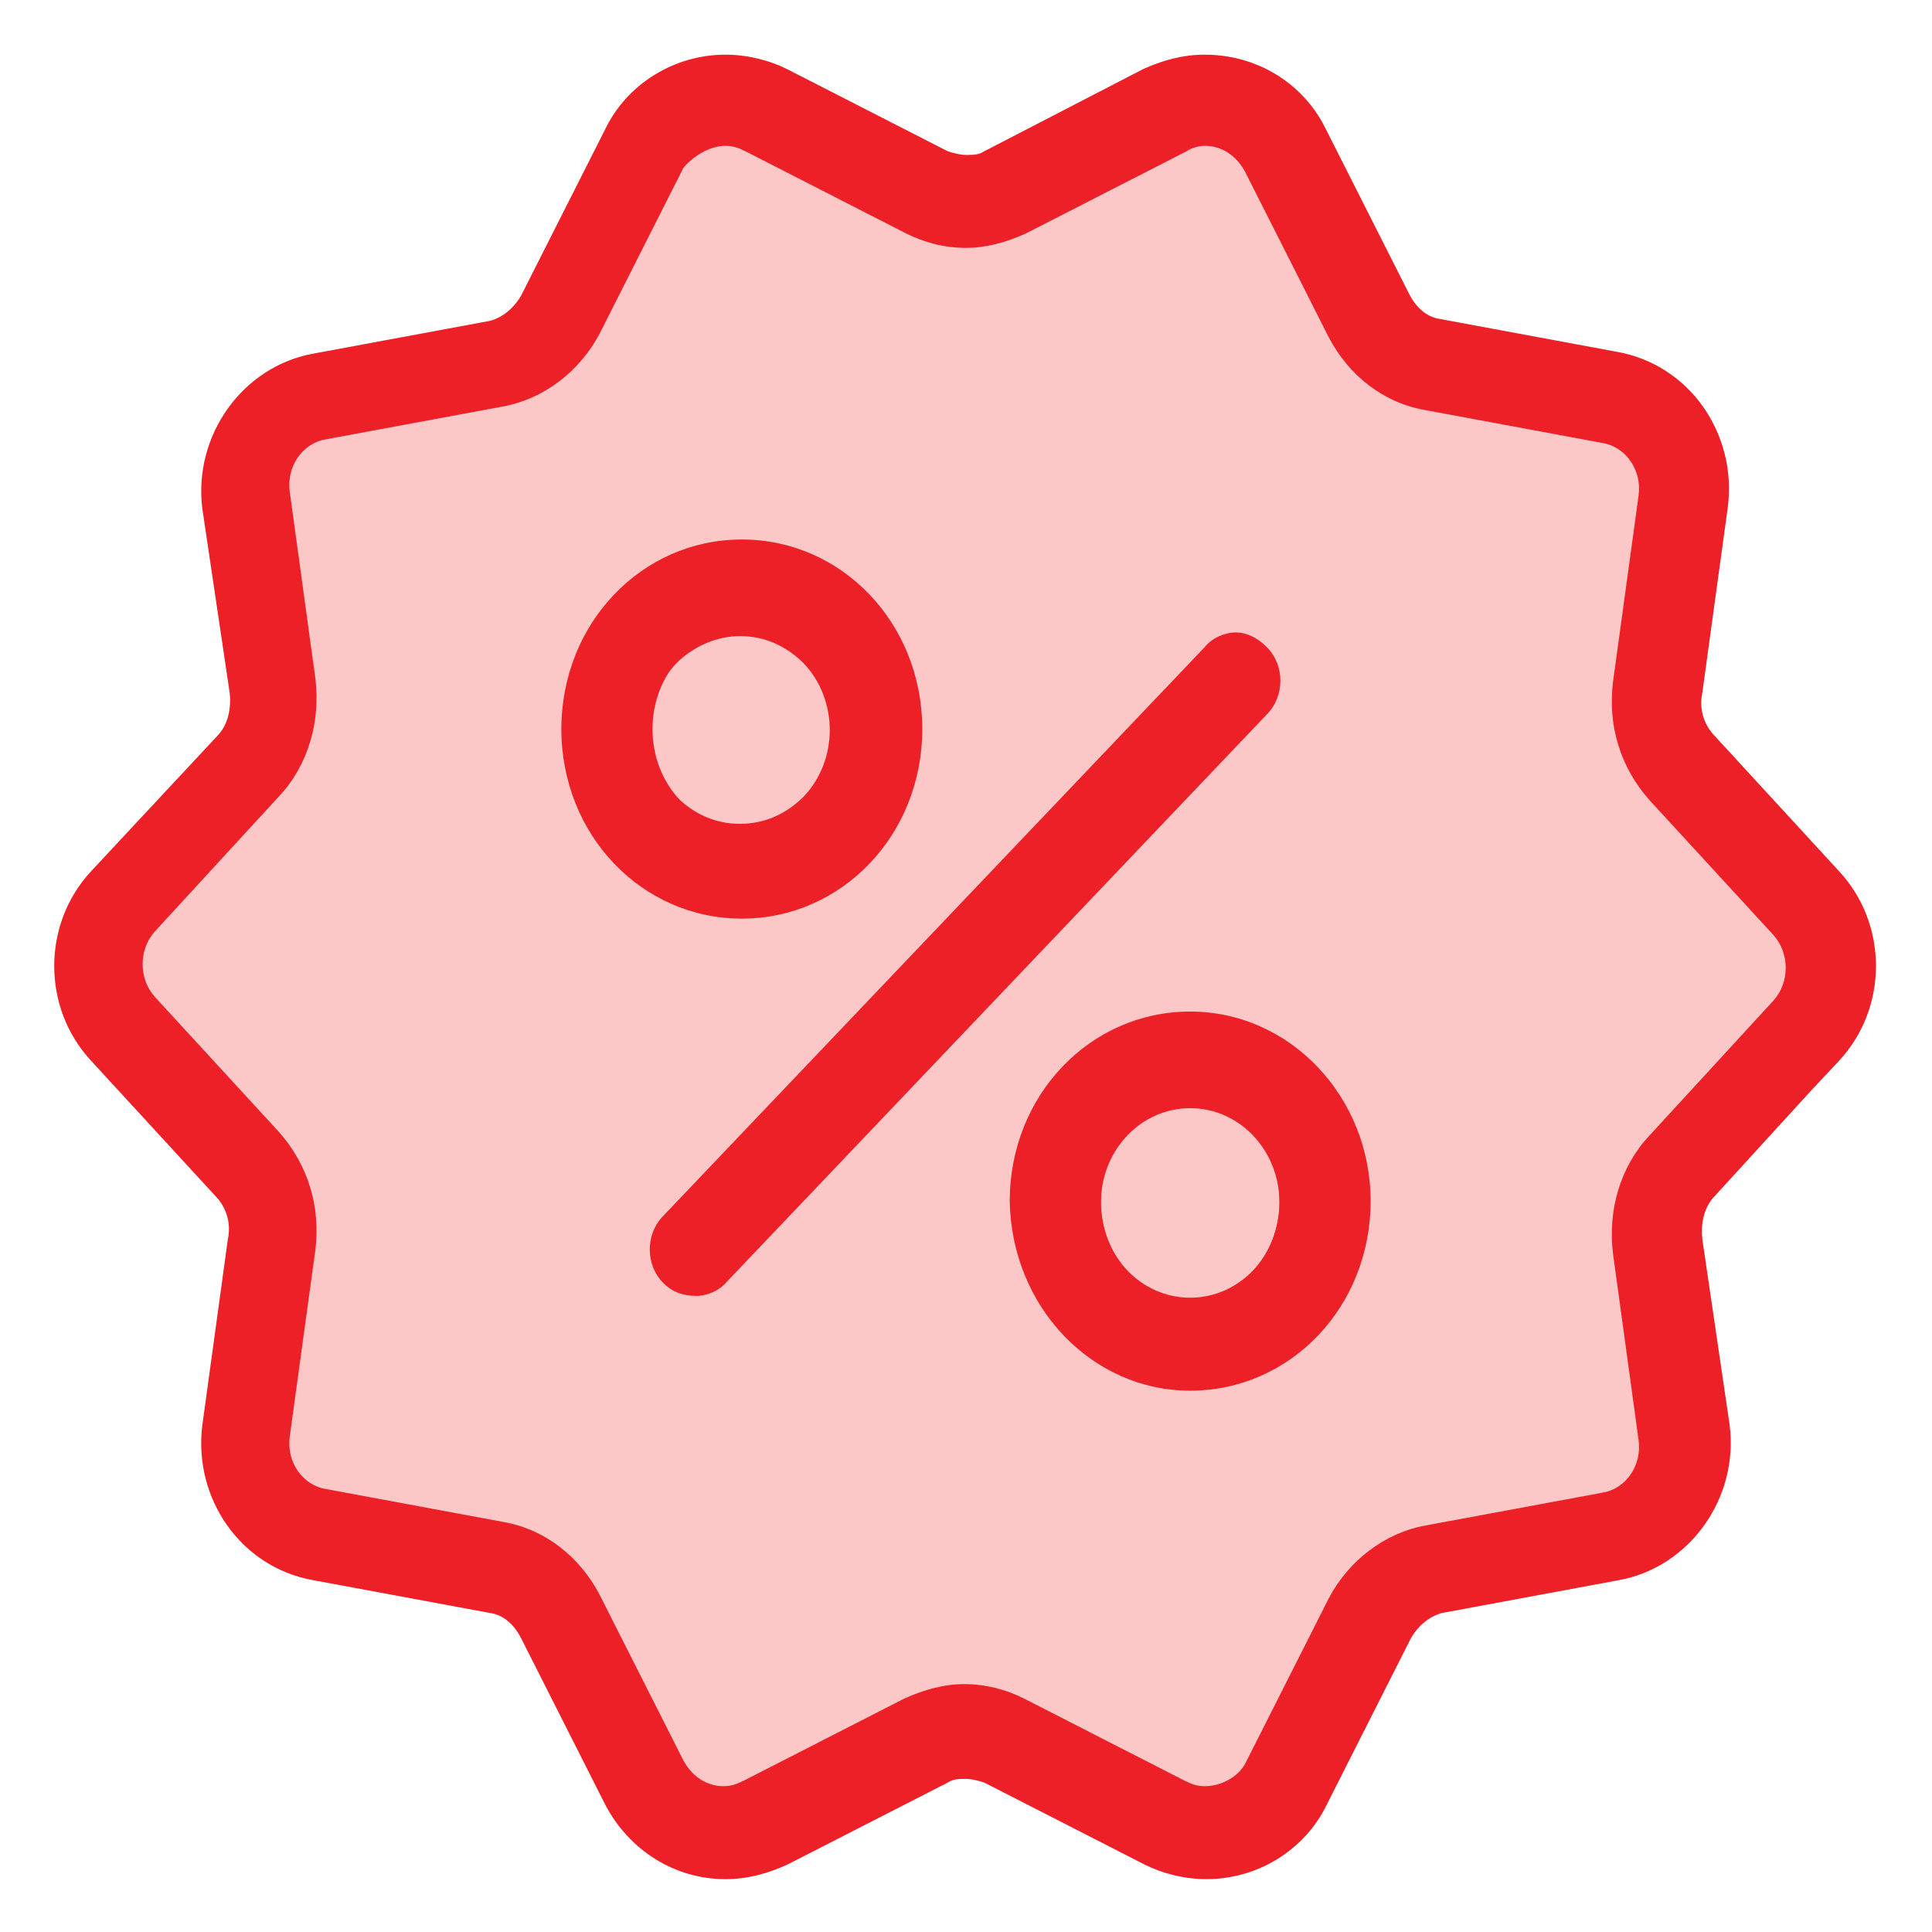
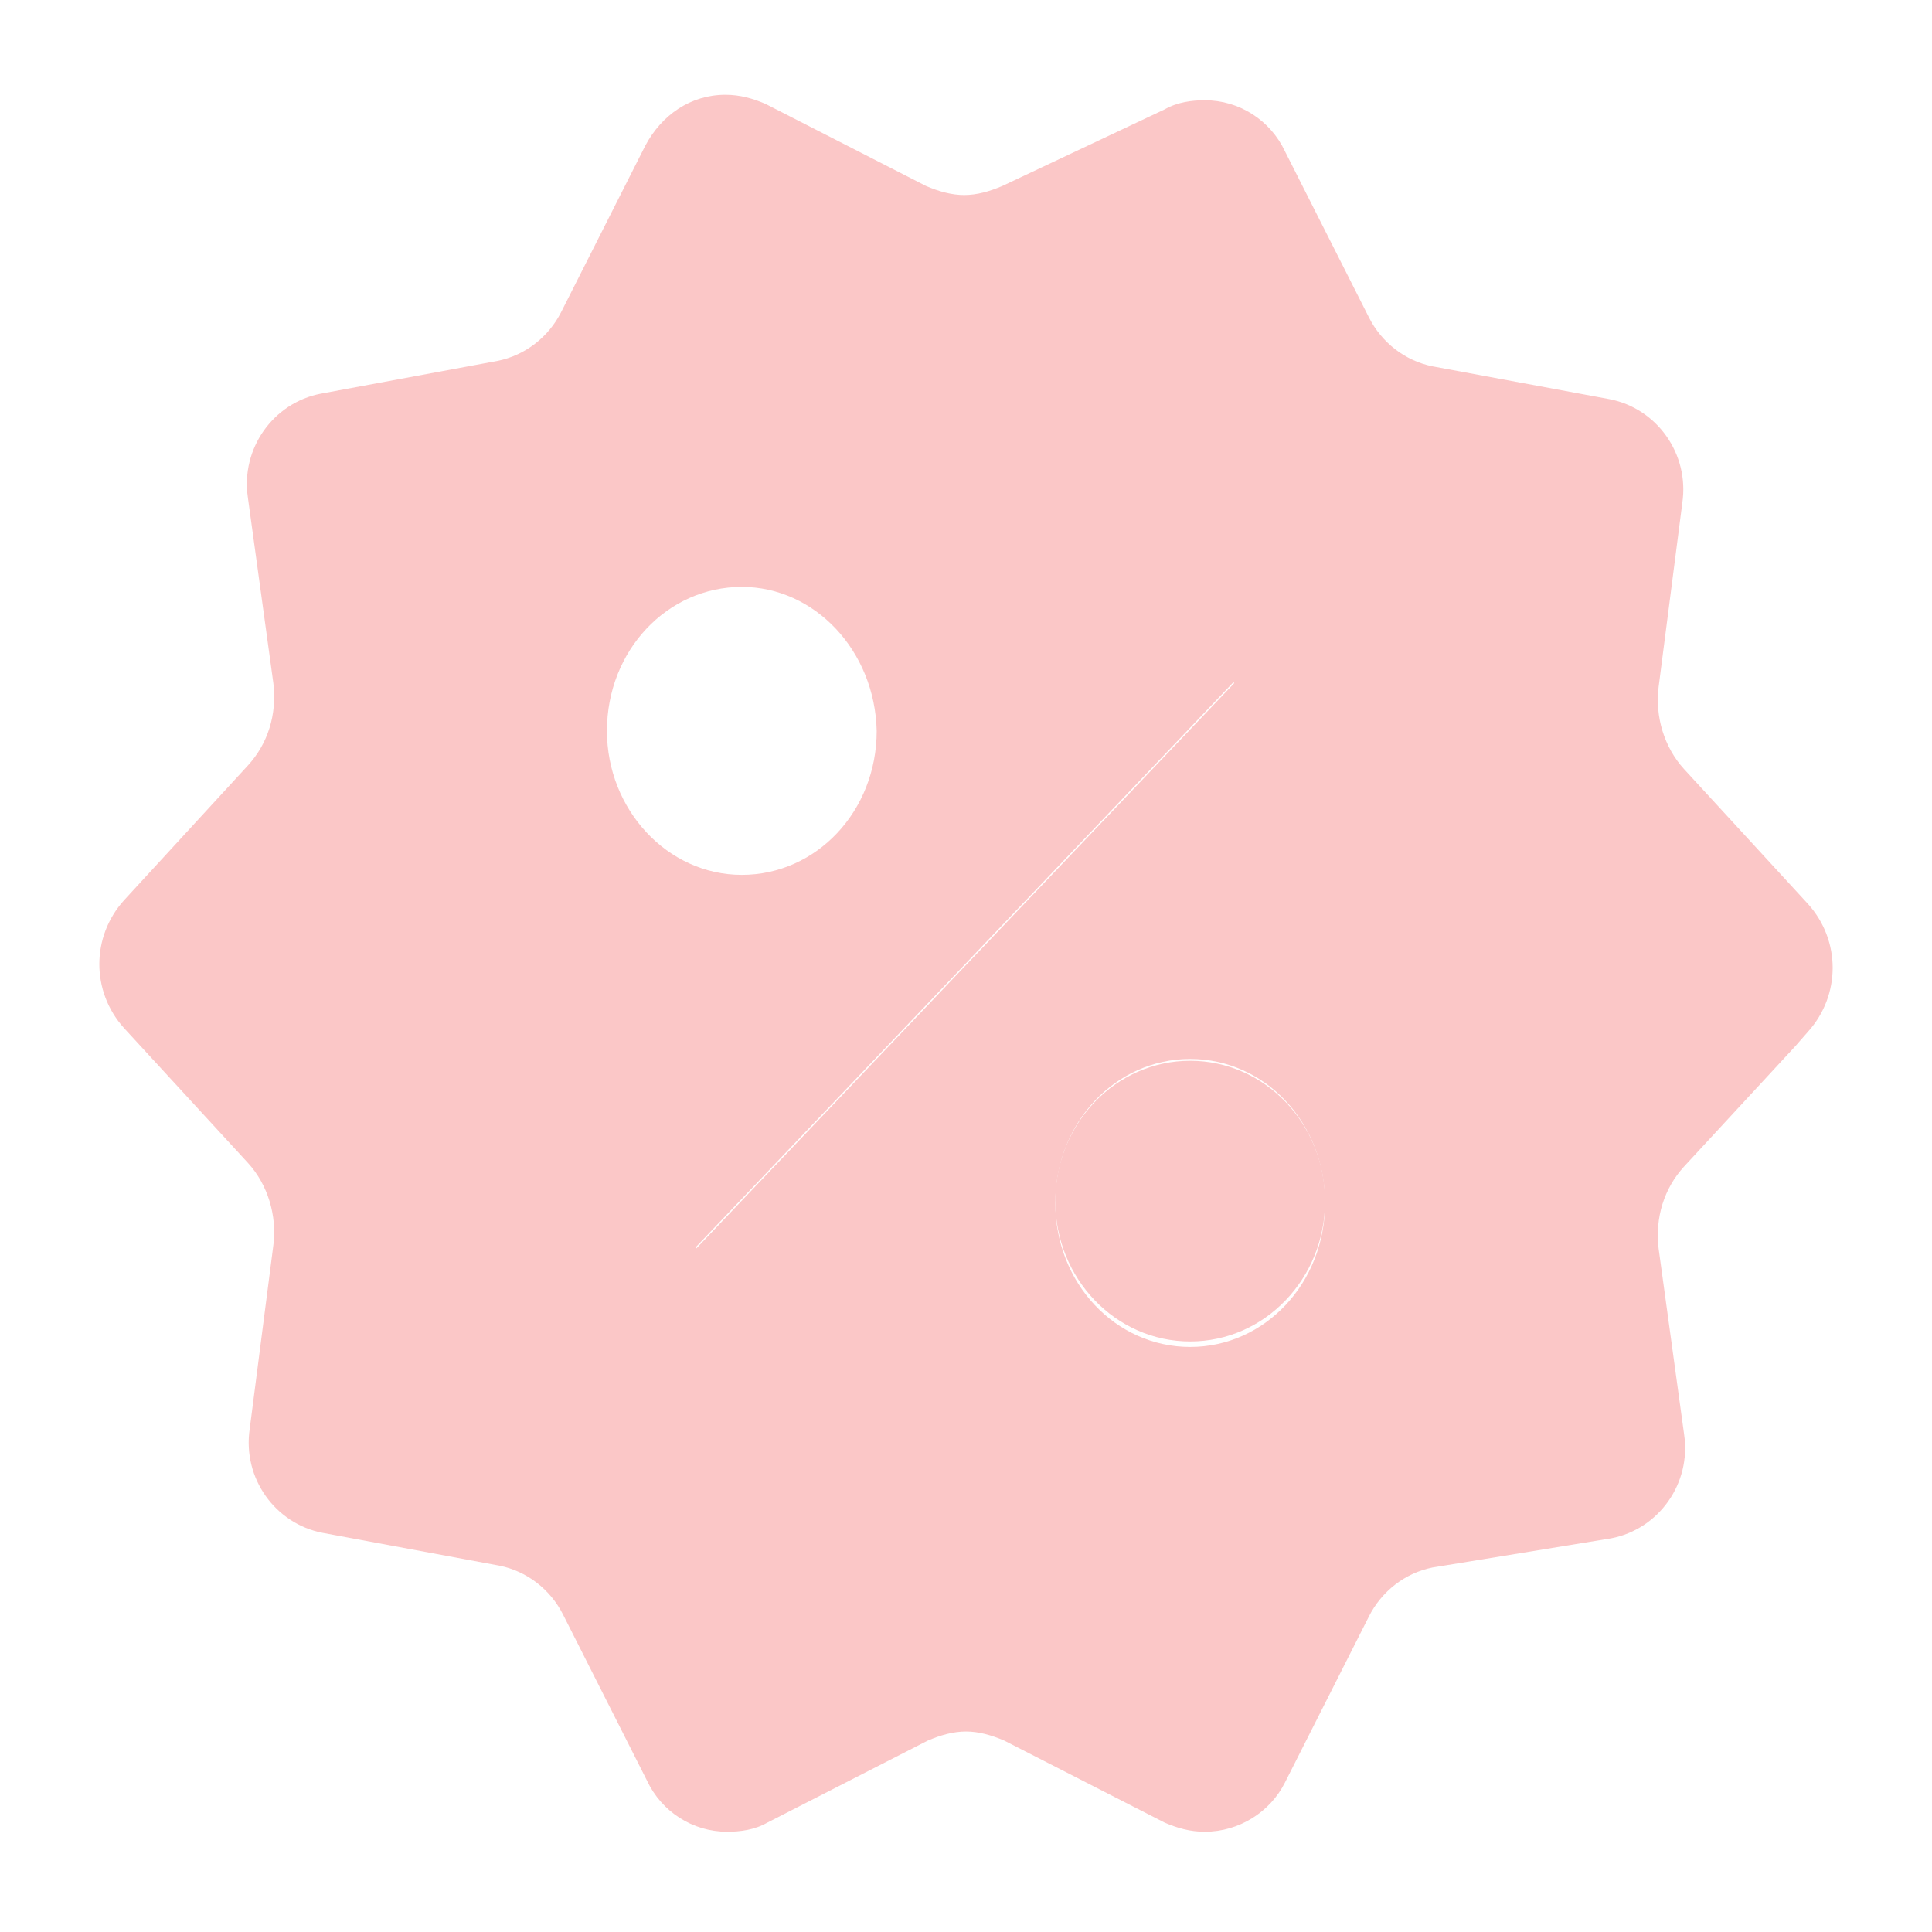
<svg xmlns="http://www.w3.org/2000/svg" version="1.1" id="Слой_1" x="0px" y="0px" viewBox="0 0 106 106" style="enable-background:new 0 0 106 106;" xml:space="preserve">
  <style type="text/css">
	.st0{fill:#FBC7C7;}
	.st1{fill:#EC2026;}
</style>
  <g>
    <g>
-       <path class="st0" d="M40.6,47.7c-2,0-3.9-0.8-5.3-2.3c-2.8-3-2.8-7.8,0-10.8c1.4-1.5,3.3-2.3,5.3-2.3s3.9,0.8,5.3,2.3    c2.8,3,2.8,7.8,0,10.8C44.5,46.9,42.7,47.7,40.6,47.7z" />
-       <path class="st1" d="M40.6,34.9c1.3,0,2.5,0.5,3.5,1.5c1.9,2,1.9,5.3,0,7.3c-1,1-2.2,1.5-3.5,1.5c-1.3,0-2.5-0.5-3.5-1.5    c-1.9-2-1.9-5.3,0-7.3C38.1,35.4,39.4,34.9,40.6,34.9 M40.6,29.9c-2.7,0-5.2,1.1-7.1,3.1c-3.7,3.9-3.7,10.3,0,14.2    c1.9,2,4.4,3.1,7.1,3.1c2.7,0,5.2-1.1,7.1-3.1c3.7-3.9,3.7-10.3,0-14.2C45.9,31,43.3,29.9,40.6,29.9L40.6,29.9z" />
-     </g>
+       </g>
    <g>
      <ellipse class="st0" cx="65.3" cy="65.9" rx="7.4" ry="7.7" />
-       <path class="st1" d="M65.3,60.8c2.7,0,4.9,2.3,4.9,5.2c0,2.9-2.2,5.2-4.9,5.2s-4.9-2.3-4.9-5.2C60.4,63.1,62.6,60.8,65.3,60.8     M65.3,55.8c-5.5,0-9.9,4.6-9.9,10.2c0,5.6,4.5,10.2,9.9,10.2s9.9-4.6,9.9-10.2C75.3,60.3,70.8,55.8,65.3,55.8L65.3,55.8z" />
    </g>
    <g>
      <path class="st0" d="M66.1,100.5c-0.8,0-1.5-0.2-2.2-0.5l-8.8-4.5c-0.7-0.3-1.4-0.5-2.1-0.5c-0.7,0-1.4,0.2-2.1,0.5l-8.8,4.5    c-0.7,0.4-1.5,0.5-2.2,0.5c-1.9,0-3.6-1.1-4.4-2.8l-4.6-9.1c-0.7-1.4-2-2.4-3.5-2.7l-9.7-1.8c-2.6-0.5-4.4-3-4-5.7L15,68.3    c0.2-1.6-0.3-3.3-1.4-4.5l-6.8-7.4c-1.8-2-1.8-5,0-7l6.8-7.4c1.1-1.2,1.6-2.8,1.4-4.5l-1.4-10.2c-0.4-2.7,1.4-5.2,4-5.7l9.7-1.8    c1.5-0.3,2.8-1.3,3.5-2.7l4.6-9.1c0.9-1.7,2.5-2.8,4.4-2.8c0.8,0,1.5,0.2,2.2,0.5l8.8,4.5c0.7,0.3,1.4,0.5,2.1,0.5    s1.4-0.2,2.1-0.5L63.9,6c0.7-0.4,1.5-0.5,2.2-0.5c1.9,0,3.6,1.1,4.4,2.8l4.6,9.1c0.7,1.4,2,2.4,3.5,2.7l9.7,1.8    c2.6,0.5,4.4,3,4,5.7L91,37.7c-0.2,1.6,0.3,3.3,1.4,4.5l6.8,7.4c1.8,2,1.8,5,0,7l-0.7,0.8h0l-6.1,6.6c-1.1,1.2-1.6,2.8-1.4,4.5    l1.4,10.2c0.4,2.7-1.4,5.2-4,5.7L78.6,86c-1.5,0.3-2.8,1.3-3.5,2.7l-4.6,9.1C69.7,99.4,68,100.5,66.1,100.5z M65.3,58.1    c-4.1,0-7.4,3.5-7.4,7.9s3.3,7.9,7.4,7.9s7.4-3.5,7.4-7.9S69.4,58.1,65.3,58.1z M38.2,68.4c0,0,0,0.1,0,0.1l29.5-31    c0,0,0-0.1,0-0.1L38.2,68.4z M40.7,32.2c-4.1,0-7.4,3.5-7.4,7.9c0,4.3,3.3,7.9,7.4,7.9s7.4-3.5,7.4-7.9    C48,35.7,44.7,32.2,40.7,32.2z" />
-       <path class="st1" d="M66.1,8c0.9,0,1.7,0.5,2.2,1.4l4.6,9.1c1.1,2.1,3,3.6,5.3,4l9.7,1.8c1.3,0.2,2.2,1.5,2,2.9l-1.4,10.2    c-0.3,2.4,0.4,4.7,2,6.5l6.8,7.4c0.9,1,0.9,2.6,0,3.6h0l-6.8,7.4c-1.6,1.7-2.3,4.1-2,6.5l1.4,10.2c0.2,1.4-0.7,2.7-2,2.9l-9.7,1.8    c-2.2,0.4-4.2,1.9-5.3,4l-4.6,9.1C67.9,97.5,67,98,66.1,98c-0.4,0-0.7-0.1-1.1-0.3l-8.8-4.5c-1-0.5-2.1-0.8-3.3-0.8    c-1.1,0-2.2,0.3-3.3,0.8l-8.8,4.5c-0.4,0.2-0.7,0.3-1.1,0.3c-0.9,0-1.7-0.5-2.2-1.4l-4.6-9.1c-1.1-2.1-3-3.6-5.3-4l-9.7-1.8    c-1.3-0.2-2.2-1.5-2-2.9l1.4-10.2c0.3-2.4-0.4-4.7-2-6.5l-6.8-7.4c-0.9-1-0.9-2.6,0-3.6l6.8-7.4c1.6-1.7,2.3-4.1,2-6.5l-1.4-10.2    c-0.2-1.4,0.7-2.7,2-2.9l9.7-1.8c2.2-0.4,4.2-1.9,5.3-4l4.6-9.1C38.1,8.5,39,8,39.8,8c0.4,0,0.7,0.1,1.1,0.3l8.8,4.5    c1,0.5,2.1,0.8,3.3,0.8c1.1,0,2.2-0.3,3.3-0.8l8.8-4.5C65.4,8.1,65.8,8,66.1,8 M40.7,50.4c5.5,0,9.9-4.6,9.9-10.4    s-4.4-10.4-9.9-10.4c-5.5,0-9.9,4.6-9.9,10.4C30.8,45.8,35.2,50.4,40.7,50.4 M38.2,71.1c0.6,0,1.3-0.3,1.7-0.8l29.6-31.1    c1-1,1-2.7,0-3.7c-0.5-0.5-1.1-0.8-1.7-0.8c-0.6,0-1.3,0.3-1.7,0.8L36.4,66.7c-1,1-1,2.7,0,3.7C36.9,70.9,37.5,71.1,38.2,71.1     M65.3,76.3c5.5,0,9.9-4.6,9.9-10.4c0-5.7-4.4-10.4-9.9-10.4c-5.5,0-9.9,4.6-9.9,10.4C55.5,71.7,59.9,76.3,65.3,76.3 M66.1,3    c-1.2,0-2.3,0.3-3.4,0.8L54,8.3c-0.3,0.2-0.6,0.2-1,0.2c-0.3,0-0.7-0.1-1-0.2l-8.8-4.5C42.2,3.3,41,3,39.8,3    c-2.8,0-5.4,1.6-6.6,4.1l-4.6,9.1c-0.4,0.7-1,1.2-1.7,1.4l-9.7,1.8c-3.9,0.7-6.6,4.5-6.1,8.5L12.6,38c0.1,0.9-0.1,1.8-0.7,2.4    L5,47.8c-2.7,2.9-2.7,7.5,0,10.4l6.8,7.4c0.6,0.6,0.9,1.5,0.7,2.4l-1.4,10.2c-0.5,4,2.1,7.8,6.1,8.5l9.7,1.8    c0.7,0.1,1.3,0.6,1.7,1.4l4.6,9.1c1.3,2.5,3.8,4.1,6.6,4.1c1.2,0,2.3-0.3,3.4-0.8l8.8-4.5c0.3-0.2,0.6-0.2,1-0.2    c0.3,0,0.7,0.1,1,0.2l8.8,4.5c1,0.5,2.2,0.8,3.4,0.8c2.8,0,5.4-1.6,6.6-4.1l4.6-9.1c0.4-0.7,1-1.2,1.7-1.4l9.7-1.8    c3.9-0.7,6.6-4.5,6.1-8.5L93.4,68c-0.1-0.9,0.1-1.8,0.7-2.4l5.3-5.8h0l1.5-1.6c2.7-2.9,2.7-7.5,0-10.4l-6.8-7.4    c-0.6-0.6-0.9-1.5-0.7-2.4l1.4-10.2c0.5-4-2.1-7.8-6.1-8.5l-9.7-1.8c-0.7-0.1-1.3-0.6-1.7-1.4l-4.6-9.1C71.5,4.6,69,3,66.1,3    L66.1,3z M40.7,45.4c-2.7,0-4.9-2.4-4.9-5.4c0-3,2.2-5.4,4.9-5.4s4.9,2.4,4.9,5.4C45.5,43,43.3,45.4,40.7,45.4L40.7,45.4z     M65.3,71.3c-2.7,0-4.9-2.4-4.9-5.4c0-3,2.2-5.4,4.9-5.4c2.7,0,4.9,2.4,4.9,5.4C70.2,68.9,68,71.3,65.3,71.3L65.3,71.3z" />
    </g>
  </g>
</svg>